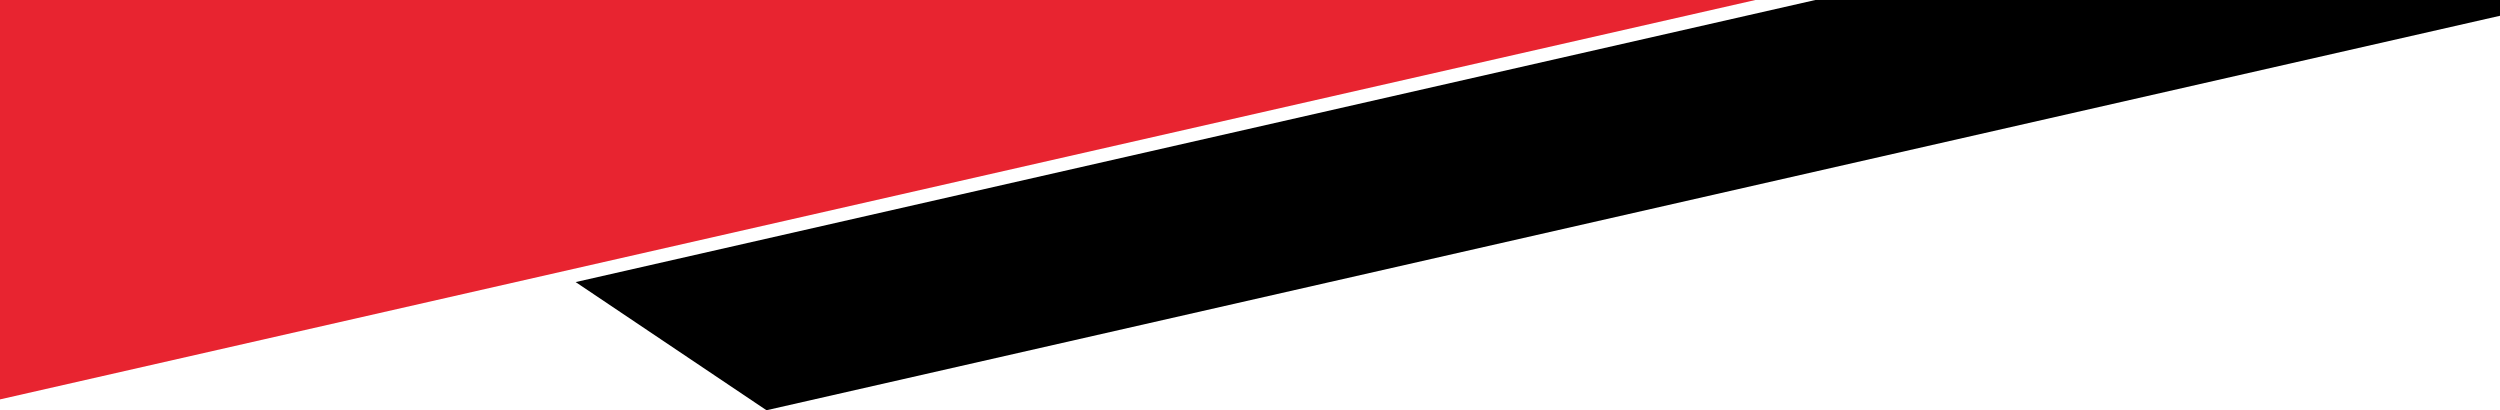
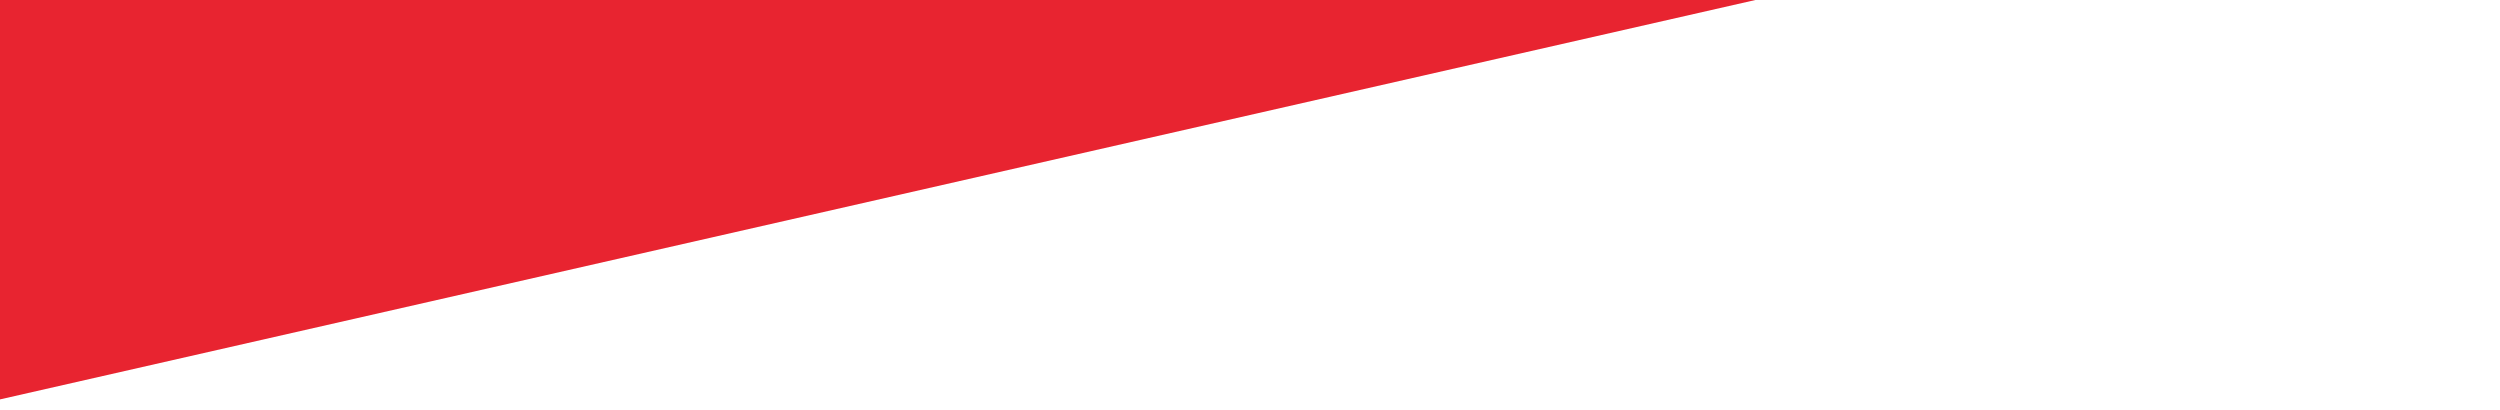
<svg xmlns="http://www.w3.org/2000/svg" fill="#000000" height="100.64" viewBox="0 0 613.3 100.64" width="613.3">
  <g data-name="Layer 2">
    <g data-name="Layer 1">
      <path d="M430.63 0L0 97.98 0 0 430.63 0z" fill="#e82430" />
-       <path d="M613.3 0L613.3 3.87 188.03 100.64 141.22 69.2 445.34 0 613.3 0z" fill="#000000" />
    </g>
  </g>
</svg>